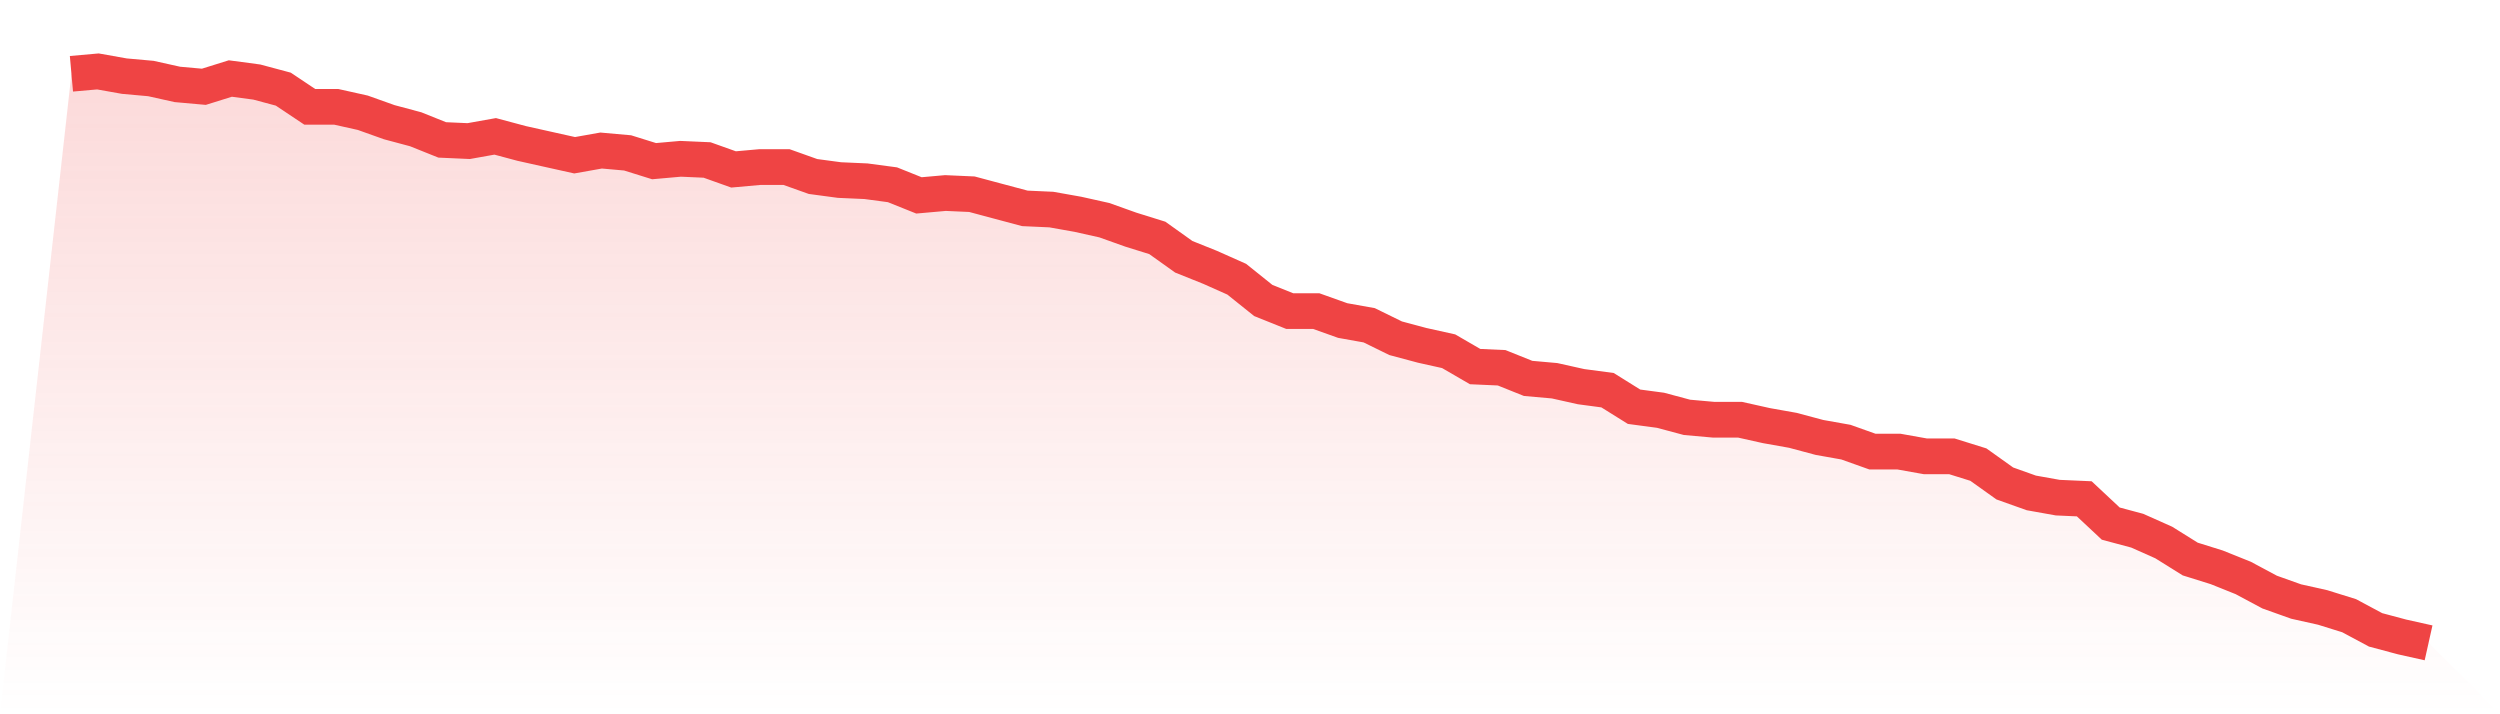
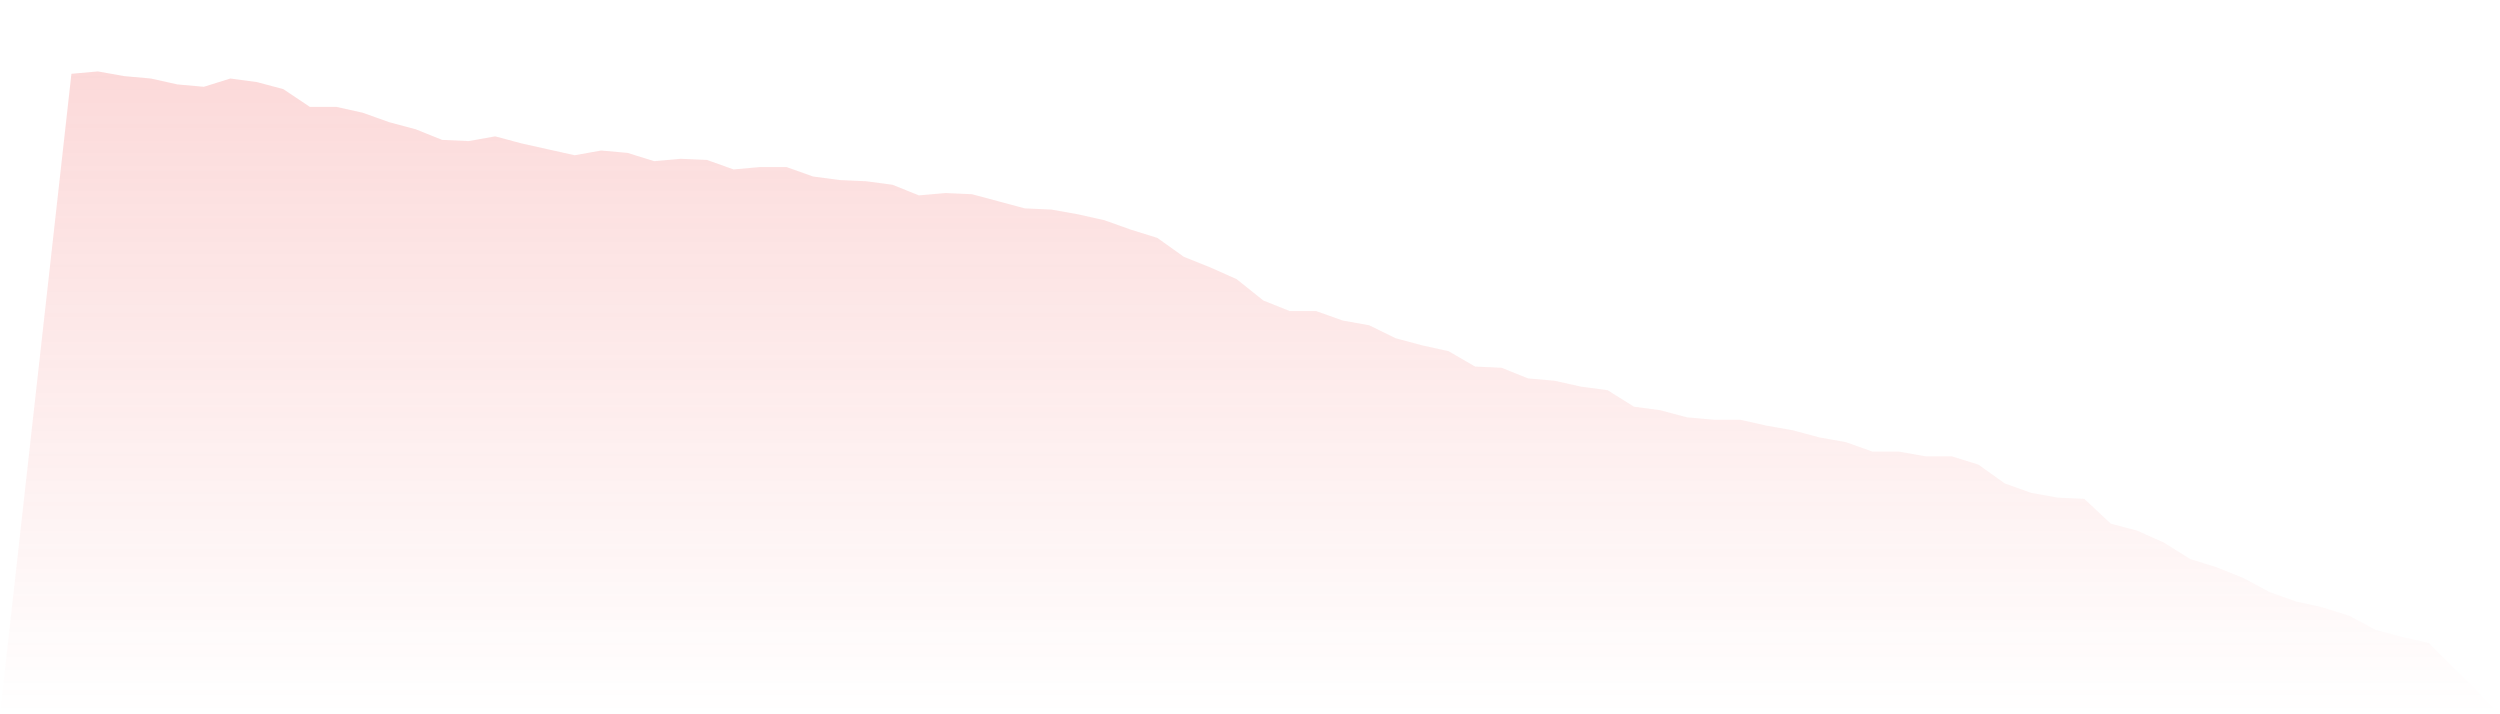
<svg xmlns="http://www.w3.org/2000/svg" viewBox="0 0 140 40">
  <defs>
    <linearGradient id="gradient" x1="0" x2="0" y1="0" y2="1">
      <stop offset="0%" stop-color="#ef4444" stop-opacity="0.2" />
      <stop offset="100%" stop-color="#ef4444" stop-opacity="0" />
    </linearGradient>
  </defs>
  <path d="M4,4.132 L4,4.132 L5.483,4 L6.966,4.264 L8.449,4.397 L9.933,4.727 L11.416,4.86 L12.899,4.397 L14.382,4.595 L15.865,4.992 L17.348,5.983 L18.831,5.983 L20.315,6.314 L21.798,6.843 L23.281,7.24 L24.764,7.835 L26.247,7.901 L27.73,7.636 L29.213,8.033 L30.697,8.364 L32.18,8.694 L33.663,8.43 L35.146,8.562 L36.629,9.025 L38.112,8.893 L39.596,8.959 L41.079,9.488 L42.562,9.355 L44.045,9.355 L45.528,9.884 L47.011,10.083 L48.494,10.149 L49.978,10.347 L51.461,10.942 L52.944,10.81 L54.427,10.876 L55.91,11.273 L57.393,11.669 L58.876,11.736 L60.36,12 L61.843,12.331 L63.326,12.86 L64.809,13.322 L66.292,14.38 L67.775,14.975 L69.258,15.636 L70.742,16.826 L72.225,17.421 L73.708,17.421 L75.191,17.95 L76.674,18.215 L78.157,18.942 L79.64,19.339 L81.124,19.669 L82.607,20.529 L84.09,20.595 L85.573,21.19 L87.056,21.322 L88.539,21.653 L90.022,21.851 L91.506,22.777 L92.989,22.975 L94.472,23.372 L95.955,23.504 L97.438,23.504 L98.921,23.835 L100.404,24.099 L101.888,24.496 L103.371,24.76 L104.854,25.289 L106.337,25.289 L107.82,25.554 L109.303,25.554 L110.787,26.017 L112.27,27.074 L113.753,27.603 L115.236,27.868 L116.719,27.934 L118.202,29.322 L119.685,29.719 L121.169,30.38 L122.652,31.306 L124.135,31.769 L125.618,32.364 L127.101,33.157 L128.584,33.686 L130.067,34.017 L131.551,34.479 L133.034,35.273 L134.517,35.669 L136,36 L140,40 L0,40 z" fill="url(#gradient)" />
-   <path d="M4,4.132 L4,4.132 L5.483,4 L6.966,4.264 L8.449,4.397 L9.933,4.727 L11.416,4.86 L12.899,4.397 L14.382,4.595 L15.865,4.992 L17.348,5.983 L18.831,5.983 L20.315,6.314 L21.798,6.843 L23.281,7.24 L24.764,7.835 L26.247,7.901 L27.73,7.636 L29.213,8.033 L30.697,8.364 L32.18,8.694 L33.663,8.43 L35.146,8.562 L36.629,9.025 L38.112,8.893 L39.596,8.959 L41.079,9.488 L42.562,9.355 L44.045,9.355 L45.528,9.884 L47.011,10.083 L48.494,10.149 L49.978,10.347 L51.461,10.942 L52.944,10.81 L54.427,10.876 L55.91,11.273 L57.393,11.669 L58.876,11.736 L60.36,12 L61.843,12.331 L63.326,12.86 L64.809,13.322 L66.292,14.38 L67.775,14.975 L69.258,15.636 L70.742,16.826 L72.225,17.421 L73.708,17.421 L75.191,17.95 L76.674,18.215 L78.157,18.942 L79.64,19.339 L81.124,19.669 L82.607,20.529 L84.09,20.595 L85.573,21.19 L87.056,21.322 L88.539,21.653 L90.022,21.851 L91.506,22.777 L92.989,22.975 L94.472,23.372 L95.955,23.504 L97.438,23.504 L98.921,23.835 L100.404,24.099 L101.888,24.496 L103.371,24.76 L104.854,25.289 L106.337,25.289 L107.82,25.554 L109.303,25.554 L110.787,26.017 L112.27,27.074 L113.753,27.603 L115.236,27.868 L116.719,27.934 L118.202,29.322 L119.685,29.719 L121.169,30.38 L122.652,31.306 L124.135,31.769 L125.618,32.364 L127.101,33.157 L128.584,33.686 L130.067,34.017 L131.551,34.479 L133.034,35.273 L134.517,35.669 L136,36" fill="none" stroke="#ef4444" stroke-width="2" />
</svg>